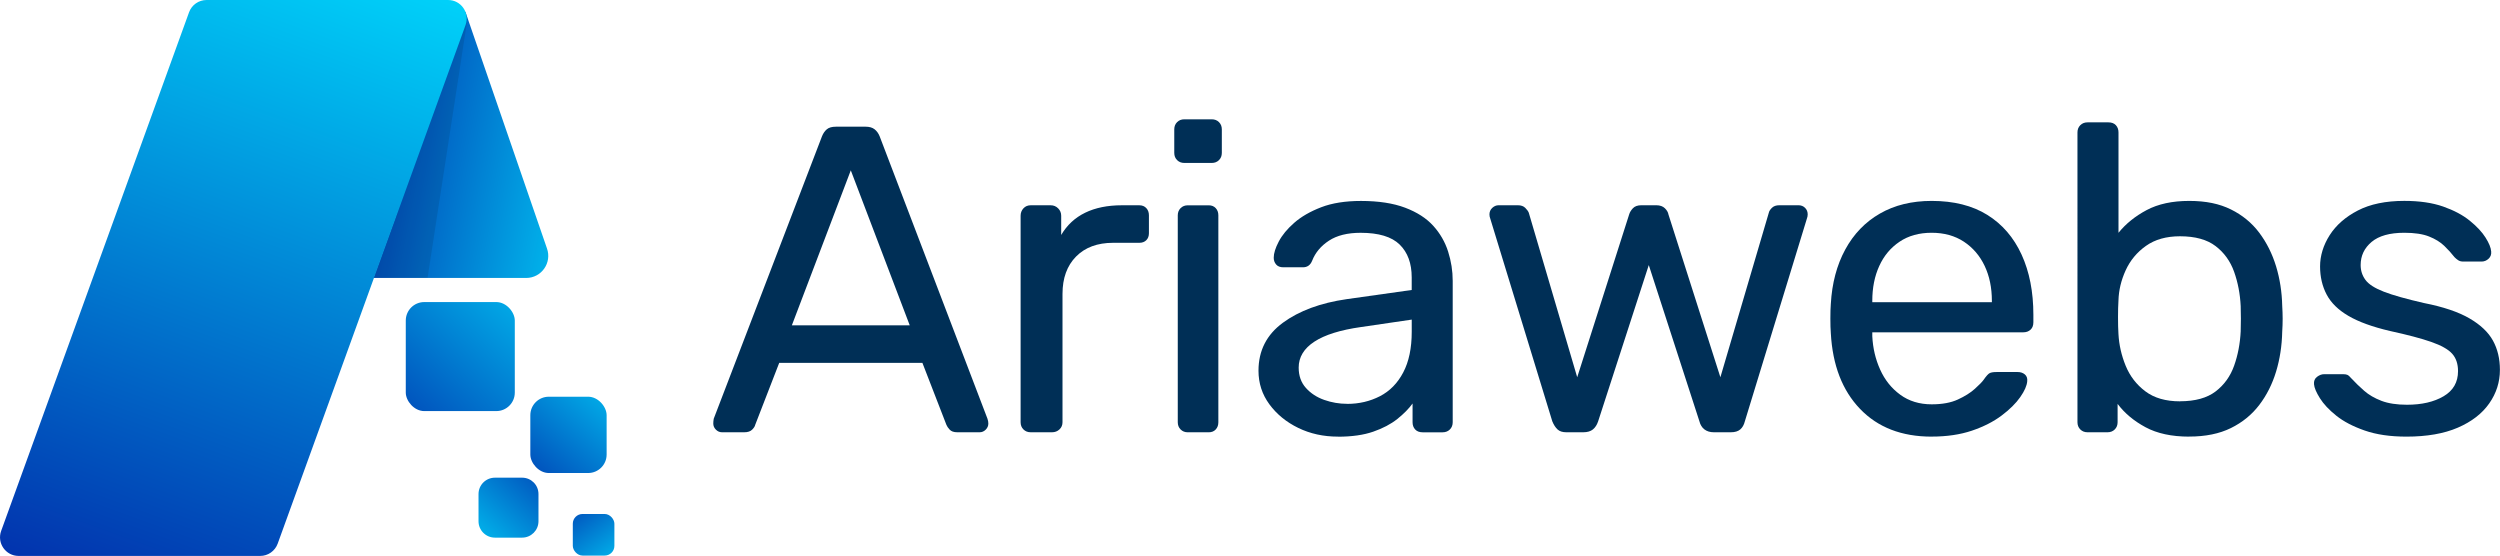
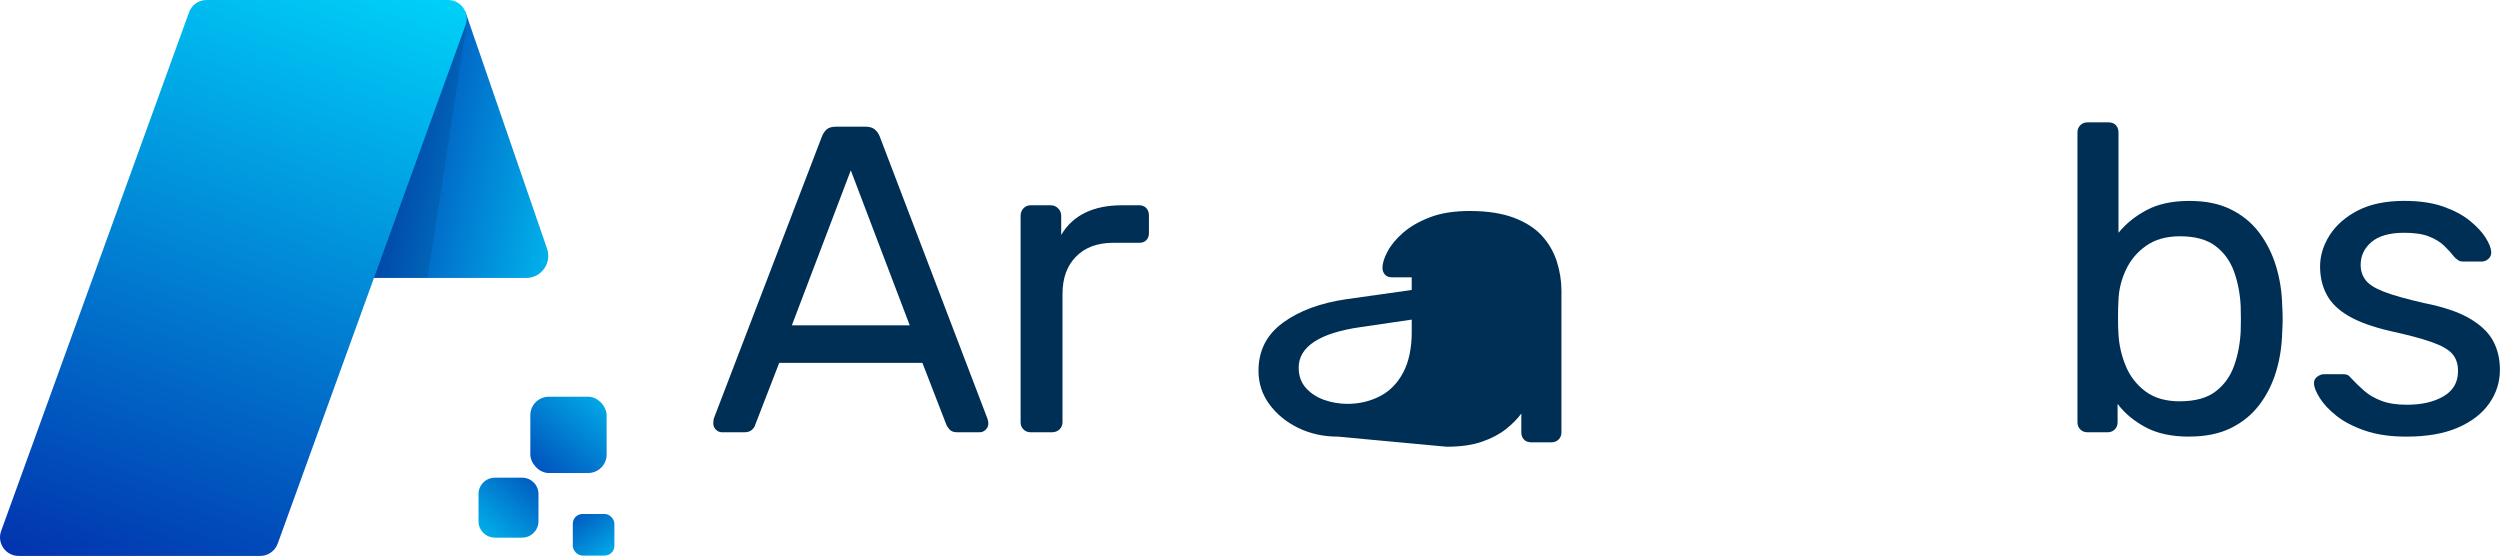
<svg xmlns="http://www.w3.org/2000/svg" xmlns:xlink="http://www.w3.org/1999/xlink" id="Layer_2" data-name="Layer 2" viewBox="0 0 899.39 200">
  <defs>
    <style>      .cls-1 {        fill: url(#linear-gradient);      }      .cls-1, .cls-2, .cls-3, .cls-4, .cls-5, .cls-6, .cls-7, .cls-8 {        stroke-width: 0px;      }      .cls-2 {        fill: #002f56;      }      .cls-3 {        fill: url(#linear-gradient-6);      }      .cls-4 {        fill: url(#linear-gradient-5);      }      .cls-5 {        fill: url(#linear-gradient-2);      }      .cls-6 {        fill: url(#linear-gradient-3);      }      .cls-7 {        fill: url(#linear-gradient-4);      }      .cls-8 {        opacity: .1;      }    </style>
    <linearGradient id="linear-gradient" x1="196.8" y1="169.58" x2="226.35" y2="209.82" gradientUnits="userSpaceOnUse">
      <stop offset="0" stop-color="#020c9b" />
      <stop offset="1" stop-color="#0df" />
    </linearGradient>
    <linearGradient id="linear-gradient-2" x1="208.99" y1="153.08" x2="164.23" y2="203.85" xlink:href="#linear-gradient" />
    <linearGradient id="linear-gradient-3" x1="174.89" y1="191.27" x2="229.53" y2="127.05" xlink:href="#linear-gradient" />
    <linearGradient id="linear-gradient-4" x1="119.13" y1="180.35" x2="204.6" y2="84.55" xlink:href="#linear-gradient" />
    <linearGradient id="linear-gradient-5" x1="101.8" y1="42.4" x2="230.19" y2="67.77" xlink:href="#linear-gradient" />
    <linearGradient id="linear-gradient-6" x1="21.92" y1="270.44" x2="131.61" y2="-30.95" xlink:href="#linear-gradient" />
  </defs>
  <g id="Layer_1-2" data-name="Layer 1">
    <g>
      <g>
        <rect class="cls-1" x="206.07" y="184.91" width="14.96" height="14.96" rx="3.49" ry="3.49" />
        <path class="cls-5" d="m187.85,171.85h-9.81c-3.25,0-5.89,2.64-5.89,5.89v9.79c0,3.25,2.64,5.89,5.89,5.89h9.79c3.25,0,5.89-2.64,5.89-5.89v-9.81c0-3.24-2.63-5.87-5.87-5.87Z" />
        <rect class="cls-6" x="190.79" y="142.72" width="27.45" height="27.45" rx="6.65" ry="6.65" />
-         <rect class="cls-7" x="145.98" y="108.67" width="39.22" height="39.22" rx="6.65" ry="6.65" />
        <path class="cls-4" d="m142,78.75l-7.7,21.25h54.99c5.51,0,9.35-5.47,7.47-10.66L167.41,4.18l-25.41,74.56Z" />
        <polygon class="cls-8" points="167.41 4.18 142 78.75 134.3 100 153.82 99.95 168.22 6.52 167.41 4.18" />
        <path class="cls-3" d="m161.2,0h-86.89c-2.82,0-5.34,1.77-6.3,4.42L.41,191.02c-1.58,4.37,1.65,8.98,6.3,8.98h86.89c2.82,0,5.34-1.77,6.3-4.42L167.5,8.98c1.58-4.37-1.65-8.98-6.3-8.98Z" />
      </g>
      <g>
        <path class="cls-2" d="m259.75,155.51c-.84,0-1.57-.31-2.2-.94-.63-.63-.94-1.36-.94-2.2,0-.52.05-1.1.16-1.73l38.95-101.61c.42-1.04.99-1.88,1.73-2.51.73-.63,1.83-.94,3.3-.94h10.68c1.36,0,2.43.31,3.22.94s1.39,1.47,1.81,2.51l38.79,101.61c.21.63.31,1.21.31,1.73,0,.84-.31,1.57-.94,2.2-.63.63-1.36.94-2.2.94h-8.01c-1.26,0-2.17-.31-2.75-.94-.58-.63-.97-1.2-1.18-1.73l-8.64-22.3h-51.51l-8.64,22.3c-.11.53-.47,1.1-1.1,1.73-.63.63-1.57.94-2.83.94h-8.01Zm25.13-38.48h42.4l-21.2-55.75-21.2,55.75Z" />
        <path class="cls-2" d="m370.78,155.51c-1.05,0-1.91-.34-2.59-1.02-.68-.68-1.02-1.54-1.02-2.59v-74.28c0-1.04.34-1.94,1.02-2.67.68-.73,1.54-1.1,2.59-1.1h7.22c1.05,0,1.94.37,2.67,1.1.73.73,1.1,1.62,1.1,2.67v6.91c2.09-3.56,4.97-6.23,8.64-8.01,3.66-1.78,8.06-2.67,13.19-2.67h6.28c1.04,0,1.88.34,2.51,1.02.63.68.94,1.55.94,2.59v6.44c0,1.05-.31,1.88-.94,2.51-.63.63-1.47.94-2.51.94h-9.42c-5.65,0-10.1,1.65-13.35,4.95-3.25,3.3-4.87,7.77-4.87,13.43v46.17c0,1.05-.37,1.91-1.1,2.59-.73.68-1.62,1.02-2.67,1.02h-7.69Z" />
-         <path class="cls-2" d="m426.06,58.62c-1.05,0-1.91-.34-2.59-1.02-.68-.68-1.02-1.54-1.02-2.59v-8.48c0-1.04.34-1.91,1.02-2.59s1.54-1.02,2.59-1.02h9.89c1.04,0,1.91.34,2.59,1.02.68.68,1.02,1.55,1.02,2.59v8.48c0,1.05-.34,1.91-1.02,2.59-.68.68-1.55,1.02-2.59,1.02h-9.89Zm1.26,96.9c-1.05,0-1.91-.34-2.59-1.02-.68-.68-1.02-1.54-1.02-2.59v-74.44c0-1.04.34-1.91,1.02-2.59.68-.68,1.54-1.02,2.59-1.02h7.54c1.04,0,1.88.34,2.51,1.02.63.68.94,1.55.94,2.59v74.44c0,1.05-.31,1.91-.94,2.59-.63.68-1.47,1.02-2.51,1.02h-7.54Z" />
-         <path class="cls-2" d="m481.34,157.08c-5.24,0-10-1.05-14.29-3.14-4.29-2.09-7.75-4.92-10.37-8.48-2.62-3.56-3.93-7.59-3.93-12.09,0-7.22,2.93-12.98,8.79-17.27,5.86-4.29,13.51-7.12,22.93-8.48l23.4-3.3v-4.55c0-5.03-1.44-8.95-4.32-11.78-2.88-2.83-7.57-4.24-14.06-4.24-4.71,0-8.51.94-11.39,2.83-2.88,1.88-4.9,4.29-6.05,7.22-.63,1.57-1.73,2.36-3.3,2.36h-7.07c-1.15,0-2.02-.34-2.59-1.02-.58-.68-.86-1.49-.86-2.43,0-1.57.6-3.51,1.81-5.81,1.2-2.3,3.06-4.55,5.57-6.75s5.73-4.06,9.66-5.58c3.93-1.52,8.72-2.28,14.37-2.28,6.28,0,11.57.81,15.86,2.43,4.29,1.62,7.67,3.8,10.13,6.52,2.46,2.72,4.24,5.81,5.34,9.27,1.1,3.46,1.65,6.96,1.65,10.52v50.88c0,1.05-.34,1.91-1.02,2.59s-1.55,1.02-2.59,1.02h-7.22c-1.15,0-2.04-.34-2.67-1.02-.63-.68-.94-1.54-.94-2.59v-6.75c-1.36,1.88-3.2,3.75-5.5,5.58-2.3,1.83-5.18,3.35-8.64,4.55-3.45,1.2-7.69,1.81-12.72,1.81Zm3.3-11.78c4.29,0,8.22-.92,11.78-2.75,3.56-1.83,6.36-4.68,8.4-8.56,2.04-3.87,3.06-8.74,3.06-14.61v-4.4l-18.22,2.67c-7.44,1.05-13.04,2.8-16.8,5.26-3.77,2.46-5.65,5.58-5.65,9.34,0,2.93.86,5.37,2.59,7.3,1.73,1.94,3.93,3.38,6.6,4.32s5.42,1.41,8.25,1.41Z" />
-         <path class="cls-2" d="m563.47,155.51c-1.36,0-2.41-.34-3.14-1.02-.73-.68-1.36-1.65-1.88-2.91l-22.3-72.87c-.21-.52-.31-1.05-.31-1.57,0-.94.34-1.73,1.02-2.36.68-.63,1.44-.94,2.28-.94h6.91c1.15,0,2.04.31,2.67.94.63.63,1.05,1.21,1.26,1.73l17.43,59.21,18.69-58.58c.21-.73.65-1.46,1.33-2.2.68-.73,1.7-1.1,3.06-1.1h5.34c1.36,0,2.41.37,3.14,1.1.73.73,1.15,1.47,1.26,2.2l18.69,58.58,17.43-59.21c.1-.52.47-1.1,1.1-1.73.63-.63,1.52-.94,2.67-.94h6.91c.94,0,1.73.31,2.36.94.63.63.94,1.41.94,2.36,0,.52-.11,1.05-.31,1.57l-22.3,72.87c-.31,1.26-.86,2.23-1.65,2.91-.79.68-1.91,1.02-3.38,1.02h-6.12c-1.36,0-2.49-.34-3.38-1.02-.89-.68-1.49-1.65-1.81-2.91l-18.22-56.22-18.22,56.22c-.42,1.26-1.05,2.23-1.88,2.91-.84.68-1.99,1.02-3.46,1.02h-6.12Z" />
-         <path class="cls-2" d="m694.92,157.08c-10.78,0-19.37-3.32-25.75-9.97-6.39-6.65-9.89-15.73-10.52-27.25-.11-1.36-.16-3.11-.16-5.26s.05-3.9.16-5.26c.42-7.43,2.14-13.95,5.18-19.55,3.04-5.6,7.2-9.92,12.49-12.96,5.29-3.04,11.49-4.55,18.61-4.55,7.96,0,14.63,1.68,20.02,5.03,5.39,3.35,9.5,8.12,12.33,14.29,2.83,6.18,4.24,13.4,4.24,21.67v2.67c0,1.15-.34,2.04-1.02,2.67-.68.63-1.55.94-2.59.94h-54.34v1.41c.21,4.29,1.15,8.3,2.83,12.01,1.67,3.72,4.08,6.73,7.22,9.03,3.14,2.3,6.91,3.46,11.31,3.46,3.77,0,6.91-.57,9.42-1.73,2.51-1.15,4.55-2.43,6.12-3.85s2.62-2.49,3.14-3.22c.94-1.36,1.67-2.17,2.2-2.43.52-.26,1.36-.39,2.51-.39h7.54c1.05,0,1.91.29,2.59.86.68.58.97,1.39.86,2.43-.11,1.57-.94,3.48-2.51,5.73-1.57,2.25-3.82,4.48-6.75,6.67-2.93,2.2-6.49,4-10.68,5.42-4.19,1.41-9.01,2.12-14.45,2.12Zm-21.36-48.37h43.03v-.47c0-4.71-.86-8.9-2.59-12.56-1.73-3.66-4.22-6.57-7.46-8.72-3.25-2.14-7.12-3.22-11.62-3.22s-8.35,1.07-11.54,3.22c-3.2,2.15-5.63,5.05-7.3,8.72-1.68,3.67-2.51,7.85-2.51,12.56v.47Z" />
+         <path class="cls-2" d="m481.34,157.08c-5.24,0-10-1.05-14.29-3.14-4.29-2.09-7.75-4.92-10.37-8.48-2.62-3.56-3.93-7.59-3.93-12.09,0-7.22,2.93-12.98,8.79-17.27,5.86-4.29,13.51-7.12,22.93-8.48l23.4-3.3v-4.55h-7.07c-1.15,0-2.02-.34-2.59-1.02-.58-.68-.86-1.49-.86-2.43,0-1.57.6-3.51,1.81-5.81,1.2-2.3,3.06-4.55,5.57-6.75s5.73-4.06,9.66-5.58c3.93-1.52,8.72-2.28,14.37-2.28,6.28,0,11.57.81,15.86,2.43,4.29,1.62,7.67,3.8,10.13,6.52,2.46,2.72,4.24,5.81,5.34,9.27,1.1,3.46,1.65,6.96,1.65,10.52v50.88c0,1.05-.34,1.91-1.02,2.59s-1.55,1.02-2.59,1.02h-7.22c-1.15,0-2.04-.34-2.67-1.02-.63-.68-.94-1.54-.94-2.59v-6.75c-1.36,1.88-3.2,3.75-5.5,5.58-2.3,1.83-5.18,3.35-8.64,4.55-3.45,1.2-7.69,1.81-12.72,1.81Zm3.3-11.78c4.29,0,8.22-.92,11.78-2.75,3.56-1.83,6.36-4.68,8.4-8.56,2.04-3.87,3.06-8.74,3.06-14.61v-4.4l-18.22,2.67c-7.44,1.05-13.04,2.8-16.8,5.26-3.77,2.46-5.65,5.58-5.65,9.34,0,2.93.86,5.37,2.59,7.3,1.73,1.94,3.93,3.38,6.6,4.32s5.42,1.41,8.25,1.41Z" />
        <path class="cls-2" d="m787.57,157.08c-6.28,0-11.52-1.13-15.7-3.38-4.19-2.25-7.54-5.05-10.05-8.4v6.6c0,1.05-.34,1.91-1.02,2.59s-1.55,1.02-2.59,1.02h-7.22c-1.05,0-1.91-.34-2.59-1.02-.68-.68-1.02-1.54-1.02-2.59V47.63c0-1.05.34-1.91,1.02-2.59.68-.68,1.54-1.02,2.59-1.02h7.54c1.15,0,2.04.34,2.67,1.02.63.68.94,1.55.94,2.59v36.12c2.62-3.24,5.99-5.97,10.13-8.17,4.13-2.2,9.24-3.3,15.31-3.3s10.86,1.02,15,3.06c4.13,2.04,7.54,4.84,10.21,8.4,2.67,3.56,4.68,7.59,6.05,12.09,1.36,4.5,2.09,9.21,2.2,14.13.1,1.68.16,3.25.16,4.71s-.05,3.04-.16,4.71c-.11,5.03-.84,9.79-2.2,14.29-1.36,4.5-3.38,8.51-6.05,12.01-2.67,3.51-6.07,6.28-10.21,8.32-4.14,2.04-9.13,3.06-15,3.06Zm-3.3-12.72c5.44,0,9.71-1.18,12.8-3.53,3.09-2.36,5.31-5.44,6.67-9.27,1.36-3.82,2.14-7.93,2.36-12.33.1-3.04.1-6.07,0-9.11-.21-4.4-1-8.5-2.36-12.33-1.36-3.82-3.59-6.91-6.67-9.26-3.09-2.36-7.36-3.53-12.8-3.53-4.92,0-9.01,1.15-12.25,3.46-3.25,2.3-5.68,5.24-7.3,8.79-1.62,3.56-2.49,7.17-2.59,10.84-.11,1.68-.16,3.69-.16,6.05s.05,4.37.16,6.05c.21,3.88,1.07,7.67,2.59,11.39,1.52,3.72,3.87,6.78,7.07,9.19,3.19,2.41,7.35,3.61,12.49,3.61Z" />
        <path class="cls-2" d="m865.78,157.08c-5.86,0-10.89-.73-15.08-2.2-4.19-1.46-7.59-3.24-10.21-5.34-2.62-2.09-4.58-4.19-5.89-6.28-1.31-2.09-2.02-3.77-2.12-5.03-.11-1.15.26-2.04,1.1-2.67.84-.63,1.67-.94,2.51-.94h6.91c.63,0,1.12.08,1.49.24.37.16.86.6,1.49,1.33,1.36,1.47,2.88,2.93,4.55,4.4,1.67,1.47,3.74,2.67,6.2,3.61,2.46.94,5.52,1.41,9.19,1.41,5.34,0,9.74-1.02,13.19-3.06,3.46-2.04,5.18-5.05,5.18-9.03,0-2.62-.71-4.71-2.12-6.28-1.41-1.57-3.93-2.98-7.54-4.24-3.61-1.26-8.56-2.56-14.84-3.93-6.28-1.47-11.25-3.27-14.92-5.42-3.67-2.14-6.28-4.71-7.85-7.69-1.57-2.98-2.36-6.36-2.36-10.13s1.15-7.62,3.46-11.23c2.3-3.61,5.68-6.57,10.13-8.87,4.45-2.3,10.02-3.46,16.72-3.46,5.44,0,10.1.68,13.98,2.04,3.87,1.36,7.07,3.06,9.58,5.1,2.51,2.04,4.4,4.06,5.65,6.05,1.26,1.99,1.94,3.67,2.04,5.03.1,1.05-.21,1.91-.94,2.59-.73.68-1.57,1.02-2.51,1.02h-6.6c-.73,0-1.33-.16-1.81-.47-.47-.31-.92-.68-1.33-1.1-1.05-1.36-2.28-2.72-3.69-4.08-1.41-1.36-3.25-2.49-5.5-3.38-2.25-.89-5.21-1.33-8.87-1.33-5.24,0-9.16,1.1-11.78,3.3-2.62,2.2-3.93,4.97-3.93,8.32,0,1.99.57,3.77,1.73,5.34,1.15,1.57,3.35,2.98,6.6,4.24,3.24,1.26,8.06,2.62,14.45,4.08,6.91,1.36,12.35,3.19,16.33,5.5,3.98,2.3,6.8,4.97,8.48,8.01,1.67,3.04,2.51,6.54,2.51,10.52,0,4.4-1.28,8.43-3.85,12.09-2.57,3.67-6.33,6.57-11.31,8.72-4.97,2.15-11.13,3.22-18.45,3.22Z" />
      </g>
    </g>
  </g>
</svg>